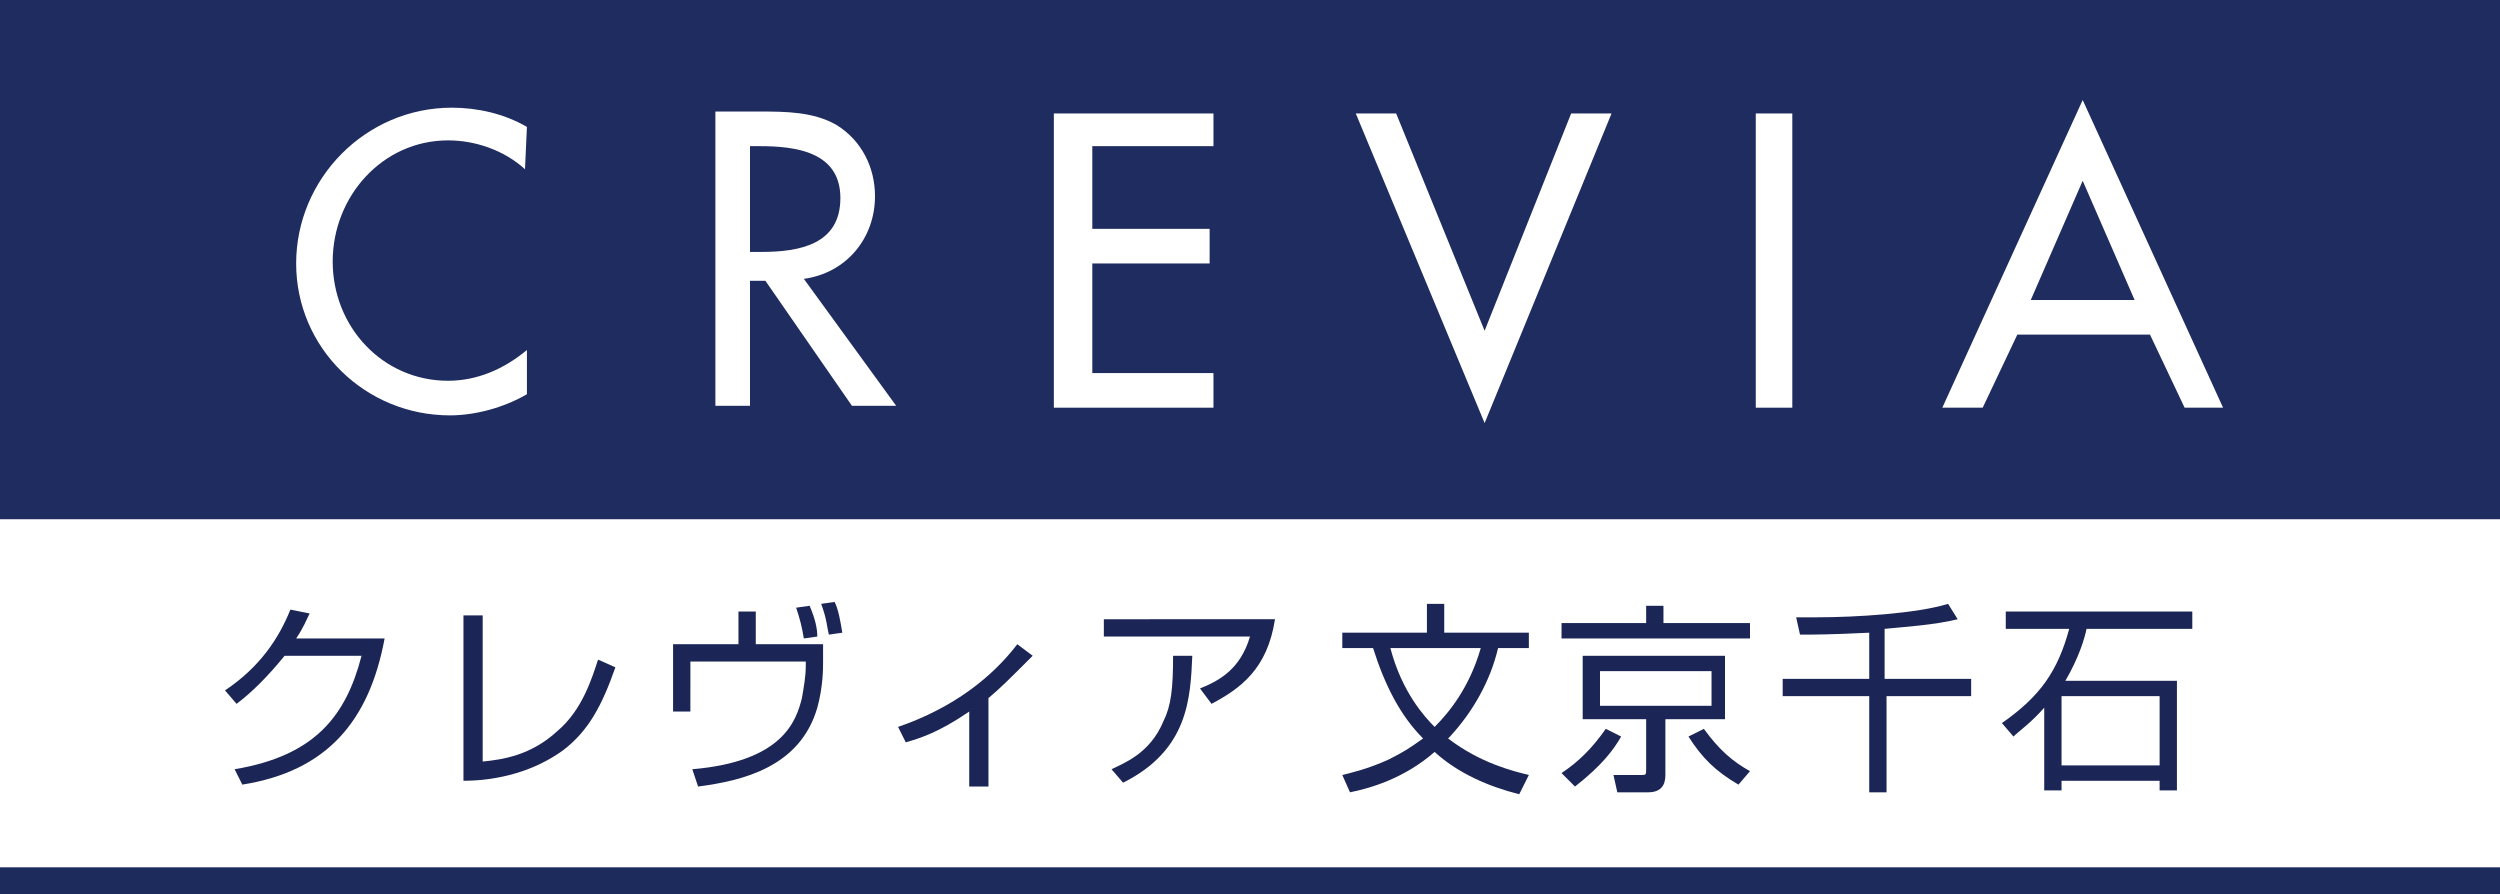
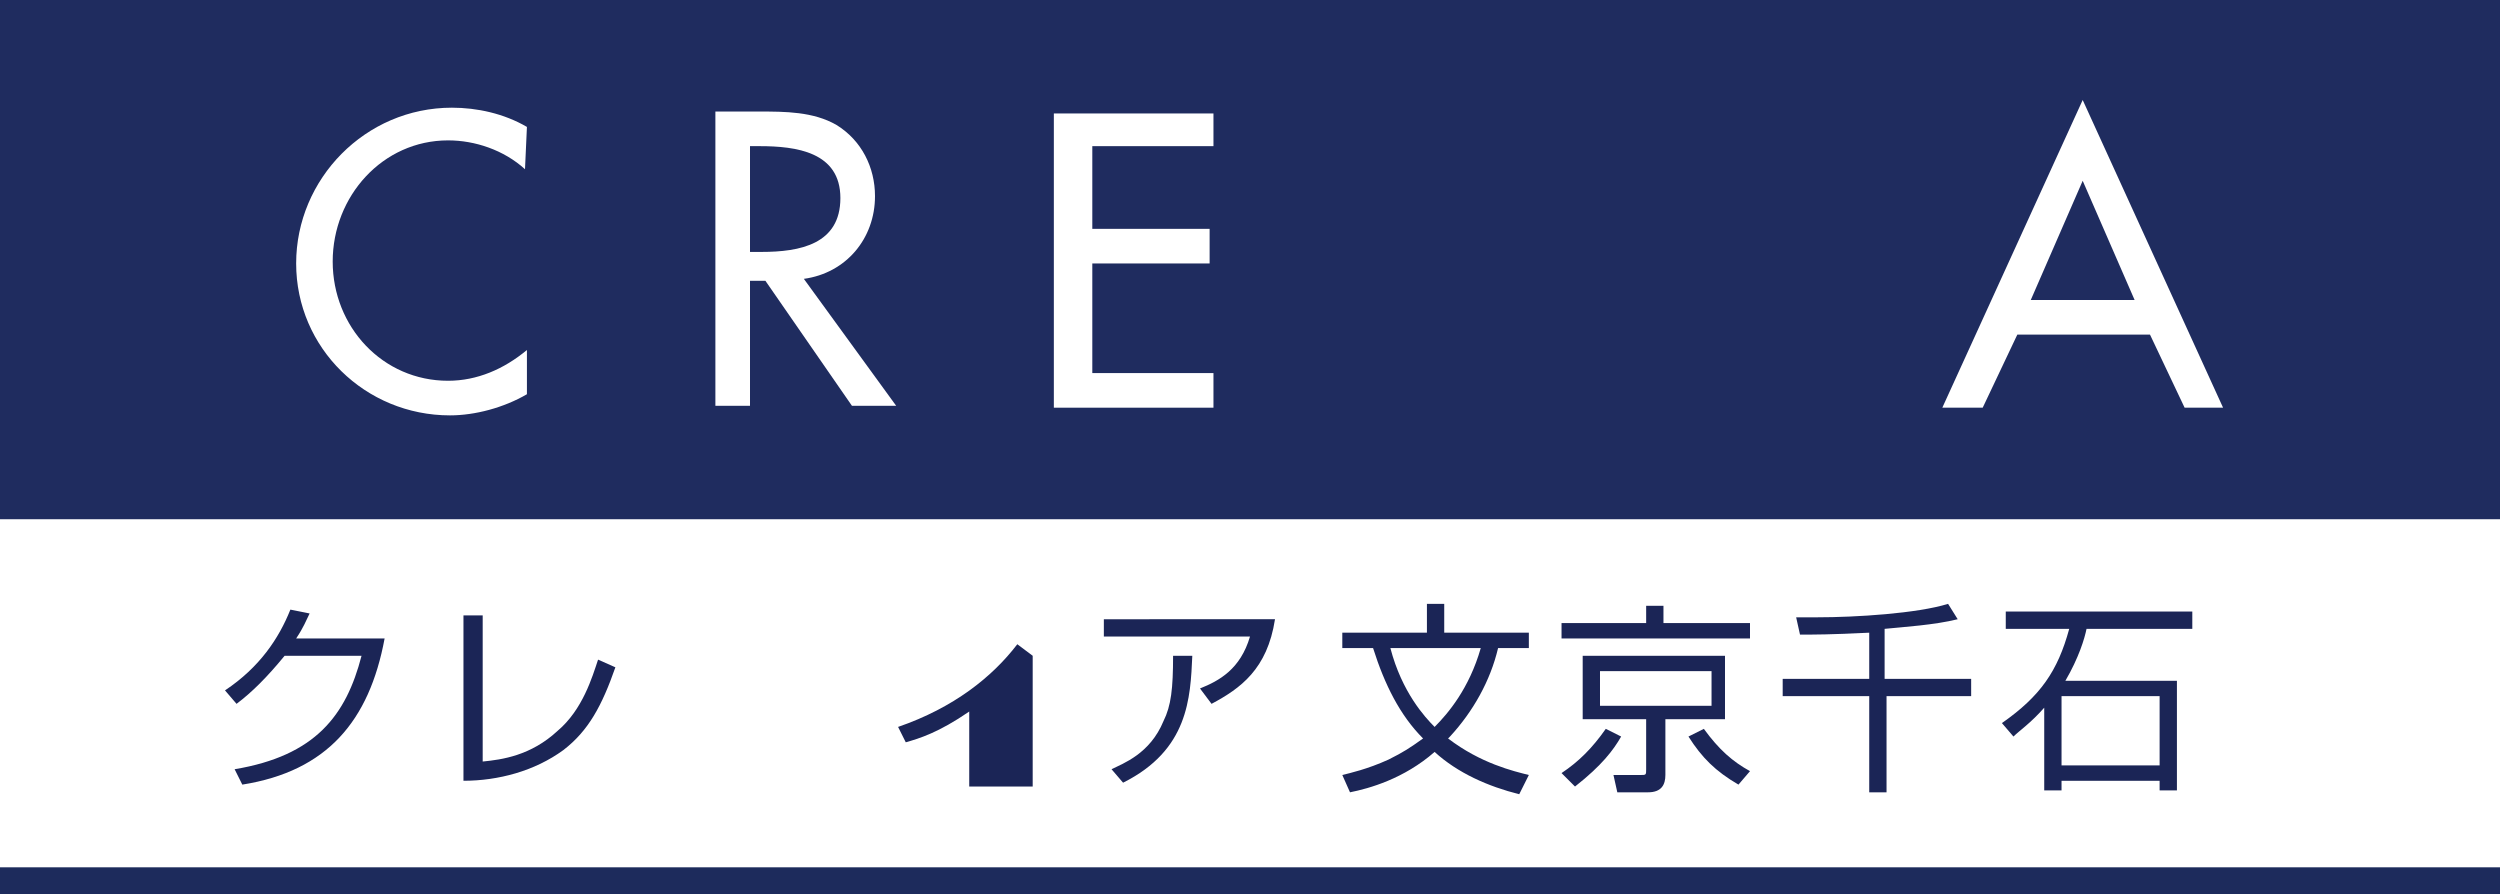
<svg xmlns="http://www.w3.org/2000/svg" version="1.1" id="レイヤー_1" x="0px" y="0px" width="130px" height="46.5px" viewBox="0 0 130 46.5" style="enable-background:new 0 0 130 46.5;" xml:space="preserve">
  <style type="text/css">
	.st0{fill:#FFFFFF;}
	.st1{fill:#1F2C5F;}
	.st2{fill:#1D2B5C;}
	.st3{fill:#1B2556;}
</style>
  <g>
    <g>
      <g id="_テキスト_00000061454320935992022980000000171518702907449746_">
        <g>
          <rect x="0" class="st0" width="130" height="46.5" />
          <g>
            <rect x="0" class="st1" width="130" height="27" />
            <rect y="45.1" class="st2" width="130" height="1.4" />
            <path class="st0" d="M27.3,8.8c-1.1-1-2.6-1.5-4-1.5c-3.4,0-6,2.9-6,6.3s2.6,6.2,6,6.2c1.5,0,2.9-0.6,4.1-1.6v2.3       c-1.2,0.7-2.7,1.1-4,1.1c-4.4,0-8-3.5-8-7.9s3.6-8.1,8.1-8.1c1.3,0,2.7,0.3,3.9,1L27.3,8.8" />
            <path class="st0" d="M41.8,14.5c2.2-0.3,3.7-2.1,3.7-4.3c0-1.5-0.7-2.9-2-3.7c-1.2-0.7-2.7-0.7-4-0.7h-2.3v15.3H39v-6.5h0.8       l4.5,6.5h2.3L41.8,14.5 M39,7.6h0.5c1.9,0,4.2,0.3,4.2,2.7s-2.1,2.8-4.1,2.8H39V7.6z" />
            <polyline class="st0" points="54.8,5.9 63.1,5.9 63.1,7.6 56.8,7.6 56.8,11.9 62.9,11.9 62.9,13.7 56.8,13.7 56.8,19.4        63.1,19.4 63.1,21.2 54.8,21.2 54.8,5.9      " />
-             <polyline class="st0" points="77.2,17.2 81.7,5.9 83.8,5.9 77.2,22 70.5,5.9 72.6,5.9 77.2,17.2      " />
-             <rect x="91.3" y="5.9" class="st0" width="1.9" height="15.3" />
            <path class="st0" d="M111.8,17.4l1.8,3.8h2l-7.3-16l-7.3,16h2.1l1.8-3.8H111.8 M111,15.6h-5.4l2.7-6.2L111,15.6z" />
          </g>
        </g>
      </g>
      <g>
        <path class="st3" d="M20,33.2c-0.8,4.3-3,6.9-7.4,7.6L12.2,40c4.2-0.7,5.8-2.8,6.6-5.9h-4c-0.9,1.1-1.7,1.9-2.5,2.5l-0.6-0.7     c1.8-1.2,2.8-2.7,3.4-4.2l1,0.2c-0.2,0.4-0.3,0.7-0.7,1.3H20z" />
        <path class="st3" d="M25.1,39.6c1-0.1,2.5-0.3,3.9-1.6c1.3-1.1,1.8-2.8,2.1-3.7l0.9,0.4c-0.7,2-1.4,3.3-2.7,4.3     c-1.5,1.1-3.4,1.6-5.2,1.6V32h1V39.6z" />
-         <path class="st3" d="M39.3,31.8v1.7h3.5l0,0.9c0,0.4,0,1.3-0.3,2.4c-0.9,3.1-3.9,3.8-6.2,4.1L36,40c4.7-0.4,5.4-2.5,5.7-3.7     c0.1-0.6,0.2-1.1,0.2-1.7v-0.2h-6V37h-0.9v-3.5h3.4v-1.7H39.3z M41.8,33.2c-0.1-0.6-0.2-1-0.4-1.6l0.7-0.1     c0.3,0.7,0.4,1.2,0.4,1.6L41.8,33.2z M43.1,33c-0.1-0.4-0.1-0.8-0.4-1.6l0.7-0.1c0.2,0.4,0.3,1,0.4,1.6L43.1,33z" />
-         <path class="st3" d="M51.3,40.9h-0.9v-3.9c-1.6,1.1-2.6,1.4-3.3,1.6l-0.4-0.8c2.9-1,4.9-2.6,6.2-4.3l0.8,0.6     c-1.2,1.2-1.7,1.7-2.3,2.2V40.9z" />
+         <path class="st3" d="M51.3,40.9h-0.9v-3.9c-1.6,1.1-2.6,1.4-3.3,1.6l-0.4-0.8c2.9-1,4.9-2.6,6.2-4.3l0.8,0.6     V40.9z" />
        <path class="st3" d="M66.3,32.2c-0.4,2.6-1.8,3.6-3.3,4.4l-0.6-0.8c1-0.4,2.1-1,2.6-2.7h-7.6v-0.9H66.3z M57.8,40     c0.6-0.3,2-0.8,2.7-2.5c0.4-0.8,0.5-1.7,0.5-3.4l1,0c-0.1,2.2-0.2,4.9-3.6,6.6L57.8,40z" />
        <path class="st3" d="M79,41.3c-1.6-0.4-3.2-1.1-4.4-2.2c-1.6,1.4-3.4,1.9-4.4,2.1l-0.4-0.9c0.4-0.1,1.3-0.3,2.4-0.8     c0.8-0.4,1.1-0.6,1.8-1.1c-1.2-1.2-2-2.8-2.6-4.7h-1.6v-0.8h4.4v-1.5h0.9v1.5h4.4v0.8h-1.6c-0.4,1.7-1.3,3.3-2.5,4.6     c0,0-0.1,0.1-0.1,0.1c1.7,1.3,3.4,1.7,4.2,1.9L79,41.3z M72.3,33.7c0.6,2.3,1.8,3.6,2.3,4.1c0.7-0.7,1.8-2,2.4-4.1H72.3z" />
        <path class="st3" d="M81.2,40.2c0.9-0.6,1.6-1.3,2.3-2.3l0.8,0.4c-0.4,0.7-1,1.5-2.4,2.6L81.2,40.2z M86.5,31.5v0.9H91v0.8h-9.8     v-0.8h4.4v-0.9H86.5z M89.9,37.4h-3.3v2.9c0,0.5-0.2,0.9-0.9,0.9h-1.6l-0.2-0.9l1.4,0c0.3,0,0.3,0,0.3-0.3v-2.6h-3.3v-3.3h7.4     V37.4z M89,34.9h-5.8v1.8H89V34.9z M88.6,37.9c0.8,1.1,1.5,1.7,2.4,2.2l-0.6,0.7c-1.2-0.7-1.9-1.4-2.6-2.5L88.6,37.9z" />
        <path class="st3" d="M98.1,35.3h4.4v0.9h-4.4v5h-0.9v-5h-4.5v-0.9h4.5v-2.4C95.2,33,94.3,33,93.6,33l-0.2-0.9c0.3,0,0.6,0,1.1,0     c2,0,5.2-0.2,6.8-0.7l0.5,0.8c-1.2,0.3-2.8,0.4-3.8,0.5V35.3z" />
        <path class="st3" d="M113.2,35.4v5.7h-0.9v-0.5h-5.1v0.5h-0.9v-4.3c-0.7,0.8-1.3,1.2-1.6,1.5l-0.6-0.7c2-1.4,2.9-2.7,3.5-4.9     h-3.3v-0.9h9.7v0.9h-5.5c-0.1,0.5-0.4,1.5-1.1,2.7H113.2z M112.3,36.2h-5.1v3.6h5.1V36.2z" />
      </g>
    </g>
  </g>
</svg>